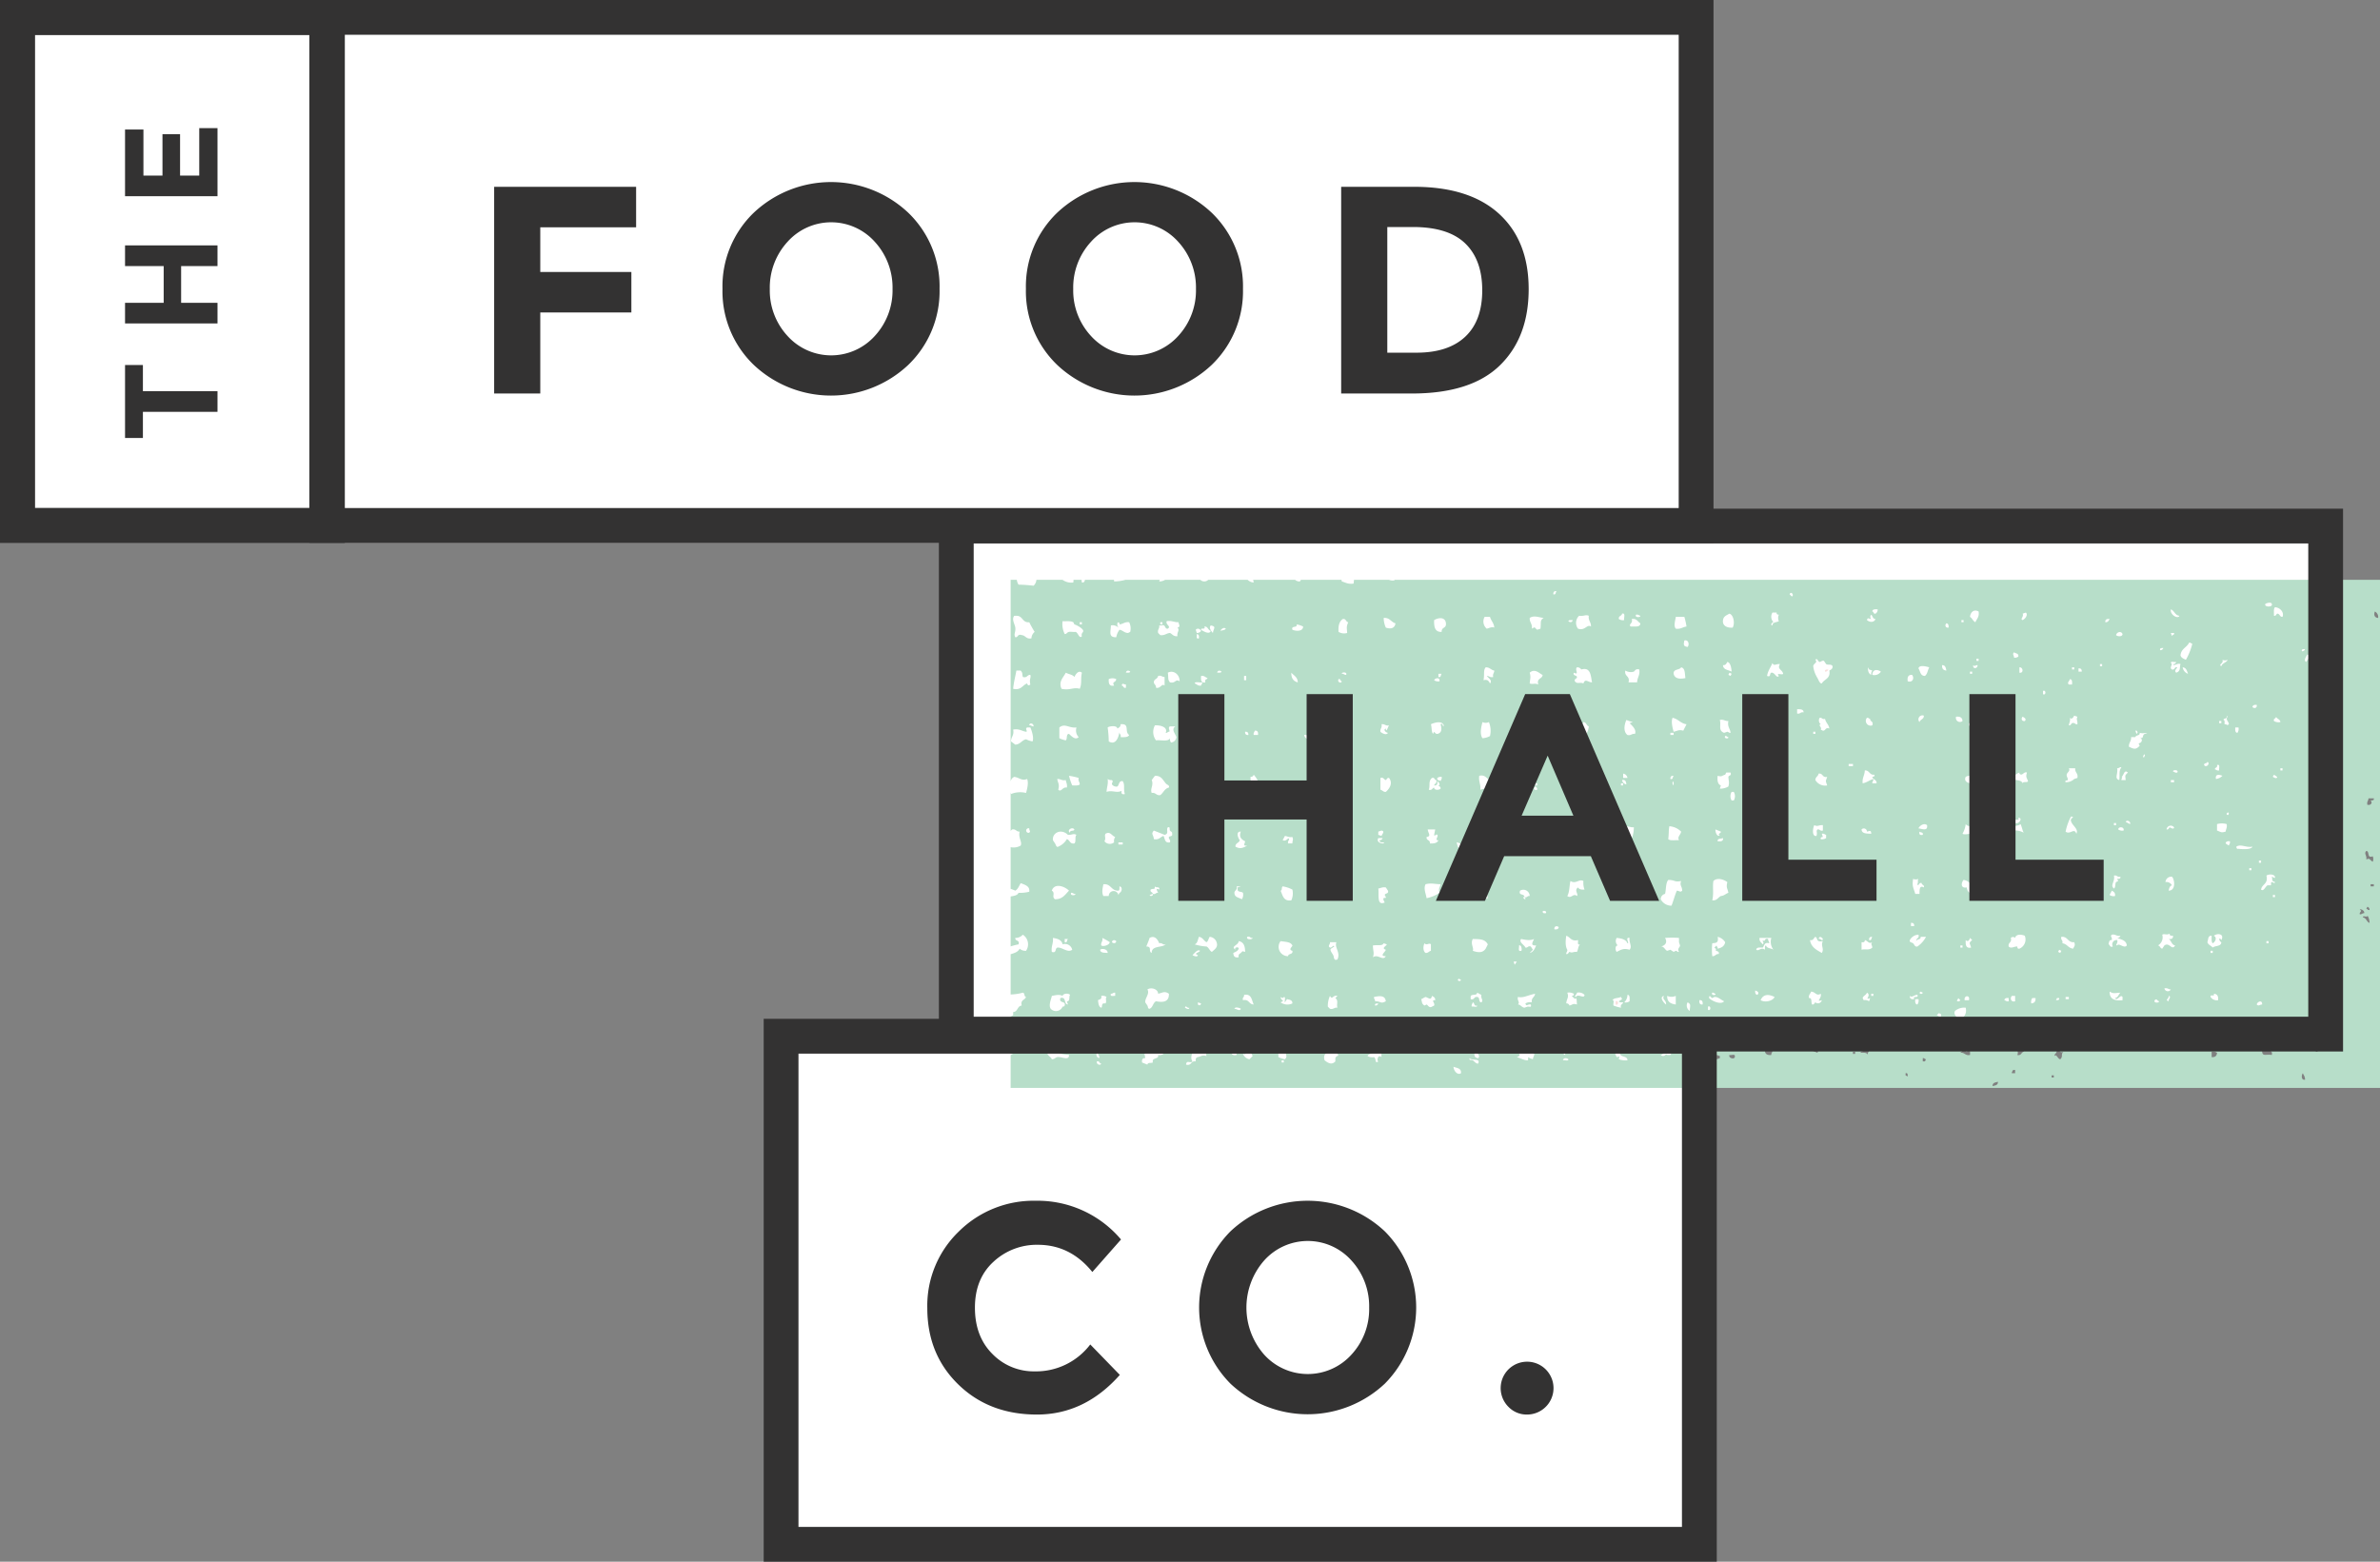
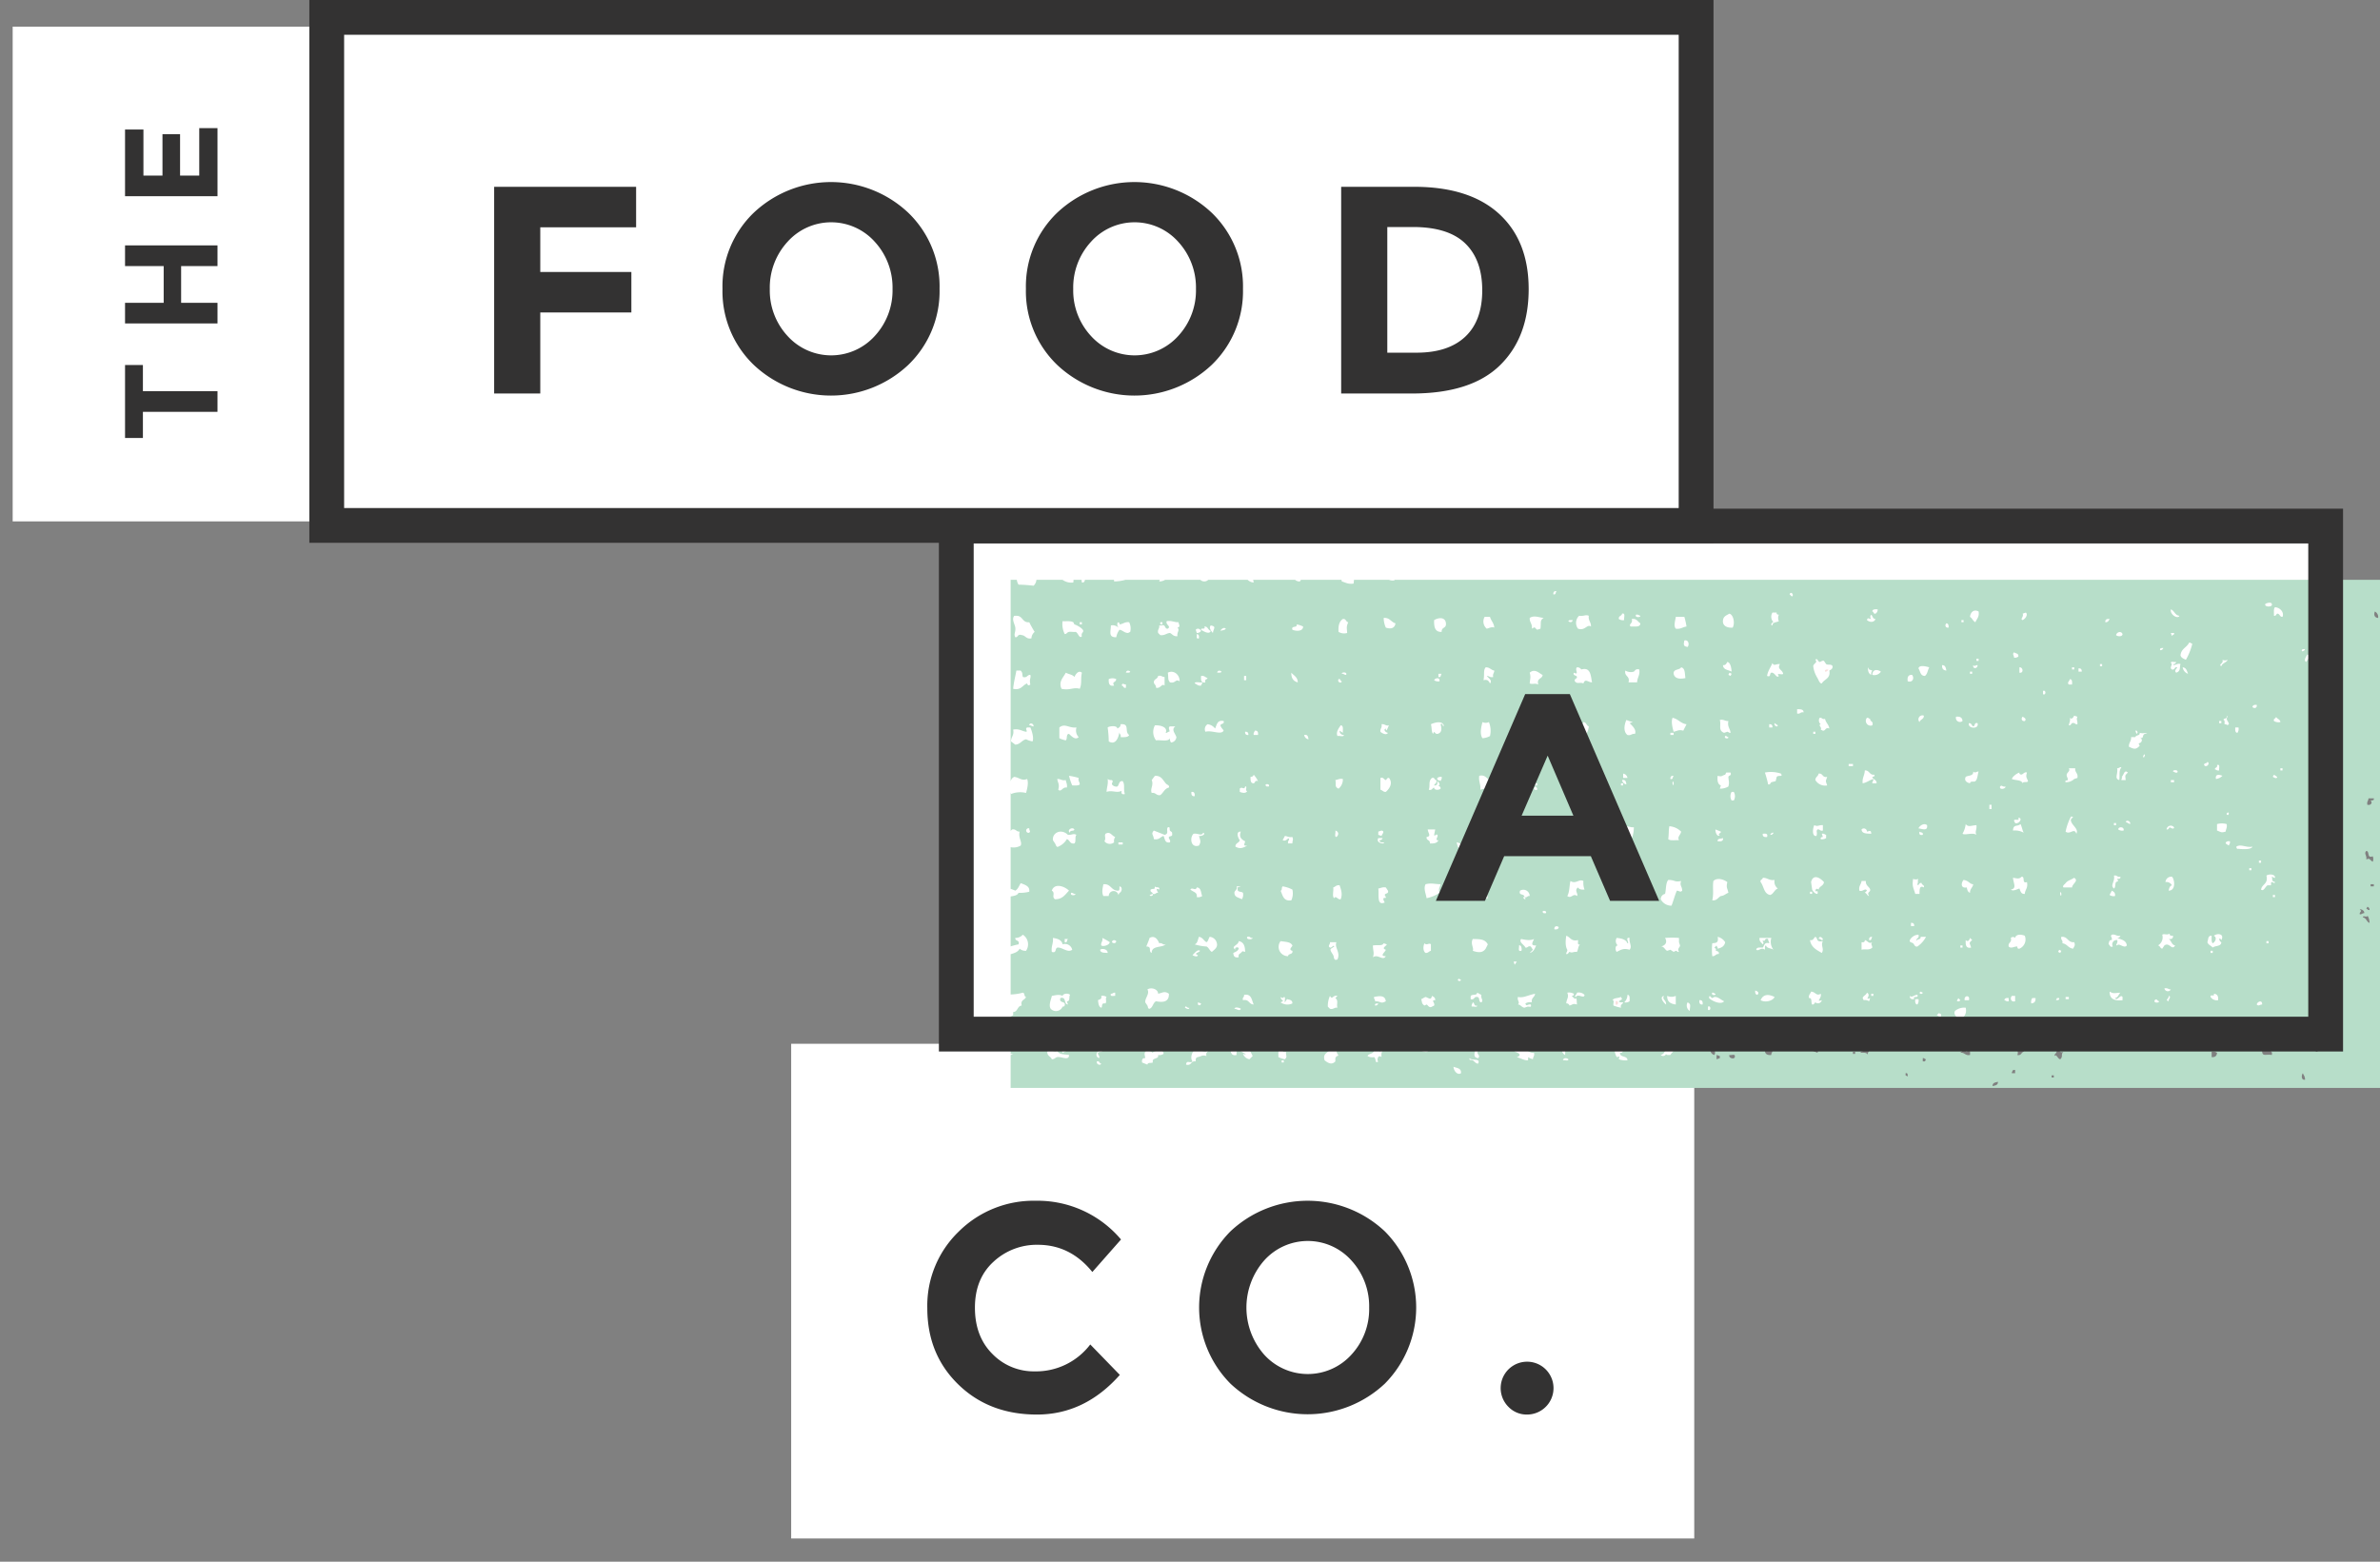
<svg xmlns="http://www.w3.org/2000/svg" id="hero-logo" viewBox="0 0 687.856 451.414">
  <rect x="0" y="0" width="687.856" height="451.414" fill="#808080" stroke="none" />
  <defs>
    <style>.cls-2{fill:#fff}.cls-4{fill:#f9dfdc}.cls-6{fill:#333232}</style>
    <clipPath id="clip-path" transform="translate(-.338 1.712)">
      <path fill="none" d="M89.74-1.712h598.455v451.414H89.74z" />
    </clipPath>
  </defs>
  <path class="cls-2" d="M3.662 7.712h486v143h-486zM276.662 152.712h399v143h-399zM228.662 301.712h261v143h-261z" />
  <g clip-path="url(#clip-path)">
    <path class="cls-4" d="M528.738 191.806c-.492.03-1.076-.04-.931.62a.113.113 0 0 0 .046.005.857.857 0 0 0 .885-.625M467.551 287.641a.584.584 0 0 0-.266.075v.926a.584.584 0 0 0 .266.075c.272 0 .41-.266.41-.538s-.138-.538-.41-.538" transform="translate(-.338 1.712)" />
    <path d="M293.156 209.186c1.781-.33 2.47.434 3.724.619.654-.081-.445-.827.318-1.238h.925c.457 1.006 1.082 3.105.625 4.036a7.306 7.306 0 0 1-1.868-.619c-1.266.278-1.636 1.463-3.105 1.55l-1.237-.93c-.006-1.354.96-1.735.618-3.418m.313-32.9h.618c1.908-.047 1.654 2.07 3.724 1.861a30.182 30.182 0 0 0 1.555 2.793 2.562 2.562 0 0 0-.93 1.868c-1.538.3-1.66-.833-2.799-.937-1.249-.422-.977.676-1.862.624-.538-1.035.162-1.376 0-2.792-.139-1.059-1.139-2.36-.306-3.418m12.42 125.705c.387 1.162 2.064 1.035 3.411 1.243.047 1.636-1.85.642-2.793.619-1.139-.203-1.19.67-2.18.624-.317-.92-1.566-.914-1.237-2.486.943-.775 1.787.717 2.799 0m3.099-.619c-.127.804-.966.896-1.55 1.237l-.312-.925a2.63 2.63 0 0 1 1.862-.312m-4.66-15.213c1.121-.18 2.081-.52 3.11 0 .185-.717 1.625-.861 2.169-.306-.41.514.115 1.971-.931 1.862l.312.93c-1.278-.063-.364-2.33-2.174-1.861-.405 1.335.879.977 1.243 1.55.11.624-.064.97-.619.93a2.057 2.057 0 0 1-3.417.625c-.757-1.024.249-3.048.307-3.73m.318-16.757c1.341.209 2.55.55 2.792 1.862a2.14 2.14 0 0 1 2.787 1.556c-1.254.93-2.711-.584-4.03-.625-1.139-.104-.289 1.781-1.867 1.243-.232-1.688.491-2.405.318-4.036m4.342.307c-.335.295-.098 1.145-.931.93v-.93zm.312-13.964c-1.104 1.075-1.844 2.504-4.036 2.48-1.098-.676.203-1.832-.937-2.48.746-2.33 3.724-1.272 4.973 0m-.312-16.138c1.295.07 1.463-.503 2.48 0-.584.45-.034 2.03-.618 2.48-1.37.232-1.272-1.006-2.174-1.243a5.185 5.185 0 0 1-2.48 2.174c-.527.336-.764-.659-.932-.93l-.618-.931c-.232-2.244 2.474-3.424 4.342-1.55m-.625-15.832c.099.729.492 1.168.313 2.174-1.313-.277-1.579 1.434-2.48.62.387-1.69-.012-1.637-.307-3.106.994-.063 1.306.55 2.474.312m-1.856-15.207c1.66-1.318 2.7.26 4.961 0a2.748 2.748 0 0 0 .625 2.793c-1.052 1.03-2.209-.463-2.793-.93-.925.005-.399 1.462-.937 1.861a7.005 7.005 0 0 1-1.856-.619zm1.856-15.831c.804.445 1.972.52 2.487 1.243.34-.77 1.19-2.07 2.168-1.243-.422 2.03.064 3.053-.619 4.654-1.821-.555-2.885.555-5.273 0-.925-2.14.55-3.25 1.237-4.654m2.18-14.589l.307.625a6.773 6.773 0 0 1 2.168 1.243c1.07 1.087-.393.942 0 2.168-.746.931-1.11-1.139-1.856-1.243-.74.081-1.37-.11-1.862 0-.659.145-.63.642-1.243.624a6.41 6.41 0 0 1-.619-3.723c.966.098 2.174-.174 3.105.306m1.856 0h.619v.619h-.619zm-1.55 59.904c-.08.641-1.375.075-1.242.93-1.105-.659.67-1.856 1.243-.93m-.625-12.727a17.12 17.12 0 0 1-.925-2.787 19.973 19.973 0 0 1 2.793.619c-.226.948.312 1.133.306 1.862-.393.427-1.347.306-2.174.306m-.306 31.039c.56-.035.653.381 1.243.312.098.55-1.74.555-1.243-.312m-10.865-48.108c-.555.04-.653-.376-1.243-.306.04-.885 1.324-.602 1.243.306m-.93-12.102c-.446.347-.758.335-.926-.312-1.393.474-1.67 2.058-4.042 1.55.168-1.897.625-3.51.931-5.274h1.244c.682.838.34.775.624 1.862 1.284.358 1.209-.654 2.168-.619.266.908-.352 1.07 0 2.793m-.312 42.828a.66.66 0 1 1 0-1.237c-.029.844.52.625 0 1.237m21.105 62.702c.283 1-1.012.434-1.237.925-.128.752.566.677.312 1.556-1.504-.63-.561-2.377.925-2.48m-.306-15.526a2.013 2.013 0 0 1 1.55.312c-.452.498.115 1.151-.307 1.862h-.619c-.619.278-.225 1.024-.624 1.243-.752-.283-.822-1.249-.931-2.174.45-.271 1.202-.243.93-1.243m1.862-12.414c-.942-.087-2.116.052-2.174-.925.561-.474 2.238-.18 2.174.925m-1.555-4.343a17.236 17.236 0 0 1 2.174 1.238c-.202.913-1.925 1.335-2.48.937-.157-.983.56-1.1.306-2.175m.318-15.519c2.267-.202 2.197 1.937 4.342 1.862.417-.098.255-.775.313-1.237.994.098.682 1.7 0 1.856l-.313.624a1.41 1.41 0 0 0-2.792.307h-1.55c-.544-1.053-.22-2.273 0-3.412m.619-14.588c1.37-.816 1.74.566 2.792.93a2.026 2.026 0 0 0-.312 1.55 1.977 1.977 0 0 1-2.793-.306c.538-.925-.104-1.579.313-2.174m.618-15.832a1.73 1.73 0 0 0 1.238.312c.526.619-.023.394 0 1.244a1.533 1.533 0 0 0 1.555.618c.584-.45.37-1.7 1.556-1.55.728 1.117.115 2.088.618 3.724-.803.185-1.121-.127-.93-.93-1.446.745-2.747-.278-4.349.312.023-1.325.52-2.174.312-3.73m2.793-14.588c.457-.266.983-.463.931-1.238 2.804-.271 1.024 2.117 2.486 3.105-.318.717-1.428.642-2.486.619.255-.879-.434-.804-.306-1.555-.249 1.595-1.058 4.012-3.105 2.798a31.867 31.867 0 0 0-.313-4.036c.498-.41 2.735-.67 2.793.307m-.312-14.276c-.127 1.104-1.353.612-.619 1.861-1.422.29-1.619-.653-1.55-1.862a2.541 2.541 0 0 1 2.169 0m2.799 1.556v.93c-.845.226-.625-.618-1.244-.624.266-.902.463-.347 1.244-.306m1.237-3.724c-.098.416-.775.255-1.237.307.086-.717.826-.712 1.237-.307m-5.586-13.35a2.368 2.368 0 0 1 2.174.624l-.312-.625v-.619c.203-.526.717-.19.625.313 1.058-.081 1.491-.787 2.792-.625a3.992 3.992 0 0 1 .307 2.793l-.619.312c-1.121-.017-1.497-.775-2.48-.93a5.001 5.001 0 0 0-.937 2.173c-2.319.024-1.596-1.486-1.55-3.417m9.934 125.086c-.162-1.174-.44-1.457.307-2.174a2.553 2.553 0 0 1 1.861.618c.359-.665 3.267-1.266 3.105.313a2.02 2.02 0 0 1-1.55.312v.306c.11.688-1.265.608-1.555 1.244v.624c-.41.283-1.434-.139-1.55.619l-1.549-.619c-.087-.815.11-1.336.931-1.243m.619-19.868c1.116-.728 3.082-.104 3.105 1.243 1.37-.3 1.862-.867 3.105 0 .116 2.707-2.226 2.452-3.724 2.175-.902.445-.885 1.804-1.862 2.174-.572-.035-.399-.538-.624-.937l-.619-.925c-.15-1.203 1.37-2.47.619-3.73m.624-14.895c1.48-.832 2.354.44 2.793 1.55.948-.225.908.538 1.862.312-1.128 1.053-4.077.272-4.036 2.48-1.11-.48.243-1.82-1.555-1.861.306-.833.682-1.59.936-2.48m.307-13.97c1.162-.544 1.046.324 1.243-.925.225.491 1.515-.076 1.243.925-1.11-.492-.734.15-.312.93-.746-.127-.677.567-1.556.313.122.526-.237.584-.618.619l-.307-.307.925-.312c-.005-.619-.844-.393-.618-1.243m.312-31.658l.93-1.237c1.788-.023 2.14.977 3.106 2.168.422.526 1.168.498.93 1.243-1.277.278-1.583 1.521-2.485 2.169-1.238.202-1.244-.816-2.481-.619-.515-1.26.63-2.232 0-3.724m.93-15.825c1.857-.07 3.788.636 3.106 2.168.497.087.532-.29.93-.312.596-.03-.485-1.157.313-1.55h1.55c-1.272.966-.018 2.012.306 3.105a1.691 1.691 0 0 1-1.55 1.555 1.754 1.754 0 0 1-.306-1.243c-.457 1.099-2.66.445-4.036.619a4.024 4.024 0 0 1-.312-4.342m.93-14.282c.943-.226 1.134.318 1.863.312v2.48c-.845-.746-1.105.96-2.48.625.086-.792-.631-1.047-.625-1.556.017-1.058.988-.792 1.243-1.861m.312-14.589h.619c1.376-.44.81 1.052 1.862.937 1.08-.711-.735-1.105-.313-2.174 1.475-.232 2.14.347 3.412.306.098.729.665 1.342-.307 1.556.764.757-.23 1.347 0 2.48-1.173.139-1.457-.607-2.168-.93-1.064.08-1.498.786-2.799.618l-.618-.619c-.249-1.075.462-1.19.312-2.174m.306-.93h.62v.618h-.62zm2.799 17.38c-.723-.873-.364-1.22-.624-2.792 1.717-.885 3.469.59 3.417 2.486-1.29-.786-1.11.694-2.793.306m5.586 94.047c-.052.775-1.059.093-1.244 0 .203-.93.665.295 1.244 0m2.168-34.762c1.301.046 1.168 1.526 1.555 2.48a2.028 2.028 0 0 1-1.555.313c.156-1.446-.821-1.342-1.862-2.174.52-.845 1.498.537 1.862-.619m-.931-15.52c1.376-.22 2.174.793 2.793-.312.902.434-.52 1.099-1.243.937.416 1.359.659 1.66 0 2.787-2.498.81-2.672-2.463-1.55-3.411m.312-10.865c-.815.092-1.017-.428-.93-1.237.82-.099 1.017.427.93 1.237m2.174-32.9c.087.502-.295.537-.312.93-.977.15-1.214-.44-1.862-.618.133-.694 1.527-.128 2.174-.313m-.936-12.72c-.931.312-.55-.694-.619-1.244.55.076.711.532.619 1.244m.624-2.174a1.36 1.36 0 0 1-1.243.618l-.306-.93c.572-.602 1.248-.209 1.55.312m.936-1.244c1.087-.057 1.012 1.047 1.856 1.244-.324 1.202-2.197.11-2.793-.313-.121-.746 1.417.174.937-.93m1.856-.313c1.758.318.763.862.619 2.174-.463-.503-1.26-1.492-.62-2.174m3.725 27.627c.277.995-.804.642-.925 1.244.127.693.659.988.925 1.55-.81 1.329-3.279-.22-5.274.306a1.702 1.702 0 0 1 .619-2.169 3.115 3.115 0 0 1 2.174 1.238c.526-1.018.55-2.556 2.48-2.169m-.618-14.276c-.098.416-.78.255-1.243.307.087-.717.832-.712 1.243-.307m1.243-12.414c-.266.457-1 .445-1.55.619.243-.613 1.082-1.116 1.55-.62m6.204 120.738a28.125 28.125 0 0 1 1.556 2.787l-.937.937a2.505 2.505 0 0 1-1.862-1.555c2.209.532-.856-.665-1.237-1.238-.682.04-.665.78-.619 1.55-1.607.364-1.619-.867-1.862-1.862 1.128-.029 3.163-.393 4.961-.619m-1.861-10.864c-.313.873-1.319-.087-1.857 0 .128-.694 1.643-.243 1.857 0m-1.556-17.07c-1.52-1.04.885-1.243.937-2.486 1.434.22 1.856 1.452 1.856 3.105-.948-.19-.555-.358-1.237.307-.26.254-.793.277-.62 1.243-1.167.231-1.514-.347-1.555-1.243.62-.312 1.33-.532 1.556-1.238.121-.601-1.417-.456-.937.313m.318-18.313h1.238l-.931.307v.619c.034.798 1.156.503 1.55.93a2.597 2.597 0 0 1-.307 1.862c-1.22-.624-2.117-.59-2.169-1.861-.034-.654 1.053-.943.62-1.857m.93-13.35c-.434-.538-1.307-2.562.307-2.481-.59 1.532.11 2.232 1.237 2.793-.087.717-.775 1.451.624 1.237-1.19.66-2.058 1.093-3.417.312-.052-1.087 1.052-1.017 1.25-1.862m0-14.894c.612-.758 1.323.52 1.543-.625.85-.22-.22 1.463.624 1.243-.335.78-1.266.665-2.168.313zm1.236-32.594h.625v1.243h-.625zm1.244 17.074c-.677.052-.99-.254-.937-.936.682-.053.989.26.937.936m1.55 77.903c-1.44-.011-1.279-1.619-3.106-1.243-.254-.879.44-.803.312-1.55 2.227-.364 2.18 1.544 2.793 2.793m-.306-19.243c.052.503-2.036.625-1.556-.312.88-.254.81.44 1.556.312m.306-47.176a7.48 7.48 0 0 1 1.243 1.861c-.977-.358-.757.486-1.243.62-.954.028-.925-.938-.925-1.863a.847.847 0 0 0 .925-.618m.312-12.727c.816-.092 1.018.428.931 1.243h-1.243c-.133-.647.214-.82.312-1.243m4.036 16.138h-.618l-.318-.312c-.116-.602 1.416-.451.937.312m3.099 76.047c1.231-.405.636 1.018 1.867.619-.017 1.347.469 1.428-.312 2.174a7.05 7.05 0 0 1-1.862-.625c.006-.82-.121-1.769.307-2.168m.318-31.35c1.734.242 2.908.236 3.411 1.242.127.255-1.353 1.232 0 1.55.237 1.168-1.19.677-1.243 1.55a2.692 2.692 0 0 1-2.168-4.343m.618-15.826a8.87 8.87 0 0 1 2.793.926 4.812 4.812 0 0 1-.312 3.105c-2.313.347-2.469-1.463-3.1-2.793.567-.046.186-1.053.62-1.238m.618-14.588c.729.098 1.168.486 2.174.306.347.978.03.706 0 1.862h-1.243c-.133-.647.214-.82.306-1.243-.26-.728-.757.856-1.856.312.162-.456.457-.78.62-1.237m3.723-44.39c-1.243-.3-1.903-1.197-1.862-2.792.717.832 1.85 1.254 1.862 2.792m-.307-16.756a7.003 7.003 0 0 1 1.856.618c-.005 1.469-2.046 1.388-3.099.931-.41-1.335 1.475-.381 1.243-1.55m3.412 33.213a1.466 1.466 0 0 1-1.243-1.243c1.04-.214 1.133.52 1.243 1.243m5.898 90.006c.075-.133-.463-.7 0-.931 1.66-.4 1.347.954 2.48.312-.046.798-.503.757 0 1.55.613.954-.104.115-.619 1.243v.93c-.954 1.018-1.948.62-3.105-.312-.578-1.925.804-2.075 1.244-2.792m.306-15.832c.729 1.336.74-.341 2.174 0l-.618.625c1.011.751.237 1.873.618 2.792-.977-.15-1.093.561-2.174.313l-.619-.625a7.152 7.152 0 0 1 .62-3.105m0-15.52h1.867c-.642 1.556 1.249 2.898.306 4.968-1.18.549-.948-.735-1.237-1.244-.393-.67-1.093-1.509-.625-1.856l.931-.624c-.225-.77-.93 1.03-1.55 0-.04-.555.377-.654.307-1.243m.937-15.826c.647-.18.879-.77 1.856-.619.503 1.515.85 2.562.312 4.03-.792.243-1.422-1.214-1.862-.306-.705-.434-.115-2.163-.306-3.105m.619-16.45c1.023.312 1.058 1.254.312 1.862-.688-.041-.133-1.319-.312-1.862m2.174-14.901a3.483 3.483 0 0 1-1.244 2.799c-1.272-.567-.612-1.209-.93-2.487.728-.098 1.162-.491 2.174-.312m-.625-15.514c.89.04.567 1.29.625 2.169l-.937-.619a1.171 1.171 0 0 0 1.243 1.243c-.04.683-1.312.127-1.862.307-.52-1.116.341-2.215.931-3.1m-.619-13.35c.689-.168.44.595.931.624-.127.769-1.422.237-.93-.625m1.243-17.38c.971-.145.82.838 1.55.93-.533 1.301-.434 1.388-.307 3.105a3.117 3.117 0 0 1-2.487-.312c-.138-1.787.226-3.082 1.244-3.724m.93 16.144c-.56.035-.659-.382-1.243-.312-.104-.55 1.74-.555 1.244.312m-18.931 94.666c1.474-.706.156-.26 0-1.556.243.22.85.486.925 0 .676-.052.144 1.099.312 1.556l.619-.931c.757.173 1.596.26 1.555 1.237a3.343 3.343 0 0 1-3.411-.306m.925 17.381h-.619v-.619h.619zm-23.898-111.74c.977-.145 1.214.445 1.862.624-.133.486-.977.26-.619 1.237-1.318.29-1.324-.74-1.243-1.861m3.105 79.77c-.688-.347-.838-1.231-1.55-1.555a13.942 13.942 0 0 1-3.417-.619c.85-.283.908-1.364 1.238-2.174 1.104.139 1.364 1.128 2.18 1.55.543-.278.566-1.087.93-1.55a2.285 2.285 0 0 1 1.862 1.243c.729 1.562-.15 2.192-1.243 3.105m-3.105 14.895c-.173.648-.486.66-.93.312v-.618zm-.93-13.97c-.082.735-1.36.18-1.556 0 .601-.514 1.463-1.798 2.18-1.237-.278.567-2.036.729-.625 1.238m2.487 29.176c-1.336-.364-1.272.03-2.487.313-.543.075-.705.532-.618 1.243-1.492-.255-1.128 1.359-2.793.93.139-1.48 1.202-.242 1.856-.93-.798-1.105-.029-2.787.624-3.412a27.826 27.826 0 0 1 3.105.619c.584-.231.214-.931.931-.312-.352.376-.884.56-.618 1.55m-10.865-63.315c-.127.751.567.676.312 1.55-1.555.311-1.417-1.065-1.868-1.857-.942.295-1.249 1.232-2.792.925-.104-1.387-.931-1.382 0-2.48 1.023.428 2.087.815 3.105 1.243 1.37-.33.381-1.405.93-2.174.804-.226.4.55.625.93.18.325.717.313.619.932.214.838-.648.601-.931.93M324.82 242.4h-1.244v-.619h1.244zm-3.111 28.24c.092-.717.832-.711 1.243-.307-.081.717-.827.712-1.243.307m.936 15.52c-.549-.07-1.555.317-1.243-.62.555.04.654-.381 1.243-.312zm-5.279 18.936c.85-.226.63.618 1.244.618-.191.758-1.567.168-1.244-.618m80.078-3.412c1.075-.248 1.312.341 1.861.619.03-.85-.514-.625 0-1.243.793.035 1.602.058 1.556.93-1.318-.283-1.33.747-1.243 1.863-1.128-.949-1.4 1.127-.931 1.243-1.099.792-.497-.787-1.243-1.243a2.631 2.631 0 0 1-1.862-.313c.376-.861 1.989-.497 1.862-1.856m-.307-30.107c1.596-.22 2.66.22 3.105-.625l.925.312c-.271.573-1.665 1.087-.306 1.556-.098.607-2.024 1.902 0 1.856-.839 1.509-2.232-.717-3.724.312.451-1.376-.006-1.821 0-3.411m1.55-31.04h1.243a.858.858 0 0 1-.93.62c.068.543.531.705 1.242.618.642.63-2.434.359-1.555-1.237m0-1.862l.93-.312c1.076.225.209.936 0 1.555l-.93-.312zm.619-15.52c.994-.265.965.486 1.555.62.318-.197.324-.712.93-.62 1.186 1.527.14 3.106-.93 4.037-.775.046-.96-.492-1.555-.625zm.312-15.519c.977-.15 1.098.555 2.174.313-.255.26-.85 2.422-.931.925-.943.381.162 1.243.619 1.243-.48.856-1.862.029-2.174-.312-.15-.978.56-1.093.312-2.169m4.036-29.177c-.214 1.48-1.37 1.718-2.793 1.244a7.007 7.007 0 0 1-.619-2.793c1.804-.15 2.1 1.208 3.412 1.55m9.315 123.842a2.647 2.647 0 0 1-1.868-.312c.075-.995 2.012-.711 1.868.312m-.625-15.832c.966.266 1.538 1.11 1.862-.312.457.272.983.469.931 1.243-1.37-.046.029.764-.312 1.55l-.619.312c-.838.532-1.208-.509-1.555-.618l-.619.306c-.815-.567-.636-.78-.93-1.856.462-.162.786-.463 1.242-.625m-.312-15.519c.653.758 1.382-.272 1.862.312v1.862c-.59.133-.78.67-1.55.619-.757-.544-.734-1.868-.312-2.793m.312-17.069c1.712-.422 2.452-.04 4.343 0-.284 1.214-.677 1.15-.307 2.48a10.601 10.601 0 0 1-3.73 1.556c-.213-1.336-.942-2.752-.306-4.036m.625-15.832h2.168l-.312 1.556c.133.647.532-.405.93 0 .411.405-.93 1.67.313 1.55-.33.815-1.26 1.011-2.48.93.167-1.098-1.105-.763-.937-1.861 1.445-.214.433-1.076.318-2.175m1.237-14.894c.844-.232.625.613 1.238.618.266.989-.486.96-.62 1.55.816.098 1.019-.428.932-1.237.283.08 1.046 1.156.312 1.237.202.318.711.324.619.937-.393.422-1.856.537-1.862-.313-.59.133-.561.885-1.55.62.469-1.128-.208-2.487.931-3.412m3.417-15.208c-.335 1.053-.098-.867-.936-.312.381 1.301.41 2.492-.931 2.793-.873.058-.775-1.22-1.238 0-.526-.613-.34-1.937-.624-2.793 1.087-.514 3.203-1.087 3.73.312m-1.244-12.726a2.028 2.028 0 0 1-1.555-.312c.277-.677 1.735-.949 1.555.312m.619-2.174c-.33.289-.093 1.145-.931.93v-.93zm1.243-14.276c-.052 1.19-1.3.769-1.243 2.168-1.96.104-2.25-1.474-2.174-3.411 1.873-1.047 3.487-.584 3.417 1.243m4.343 129.734c-.978.677-2.105-.642-2.169-1.862.954.388 2.319.37 2.169 1.862m0-27.002c-.168.734-1.47.19-.62-.307zm0-37.556c-.862-.271-1.024-1.243-1.244-2.174 1.035.081 2.018 1.25 1.244 2.174m4.966 61.765c-.624.122-1.11-.676-1.555-.93-.422-.243-1.116.202-.925-.62.723.84 3.226-.126 2.48 1.55m-2.174-19.243c-.029-1.064 1.891-.179 1.862-1.243.463.162.787.463 1.243.625-.254 1.11.7 1.503 0 2.174-.936.006-.3-1.567-1.243-1.556-.977-.15-.7.954-1.862.625zm.619-16.762c1.897.07 3.458-.07 4.348 1.555l-.618 1.243c-.793 1.14-1.903 1.255-3.73.62.393-.833-.752-1.99 0-3.418m1.243-16.757c1.238.214 2.11.787 3.73.619.271 1-1.018.44-1.243.937.468.867.294 2.393.618 3.411a2.631 2.631 0 0 1-1.862-.312c-1.15-.122-.81 1.26-2.168.93.046-1.884-.763-4.417.925-5.585m3.105-15.831a4.022 4.022 0 0 1 .931 2.798c-.422-.023-1.983 1.018-1.862-.624-.555-.04-.653.381-1.237.312-.197 1.74 2.515.584 2.48 2.168-1.33.555-2.133-1.121-3.417-1.55-.78-.15.867 1.539-.619 1.244a11.153 11.153 0 0 0-.306-3.105 9.126 9.126 0 0 1 4.03-1.243m-2.48-14.583c1.995-.445 2.006 1.093 3.411 1.237-.092.943-.96 1.11-.619 2.487a5.795 5.795 0 0 0-2.48.306c.18-1.625-.55-2.347-.312-4.03m.93-15.525a2.145 2.145 0 0 0 1.862 0 6.6 6.6 0 0 1 .313 4.036 5.142 5.142 0 0 1-2.174.624c-.816-1.15-.41-3.122 0-4.66m.618-30.414h1.556c.306 1.139 1.145 1.757 1.237 3.105-.711-.313-1.567.179-2.174.312a2.724 2.724 0 0 1-.619-3.417m9.31 99.632l-.62.931-.306-.93zm.312 10.24c1.711.33 2.775-.503 4.967-.93-.093 1.046-1.168 1.11-.931 2.486a2.603 2.603 0 0 0-1.862.306c.283 1.041.578.156 1.55.313.294.988-.382.56-.931.618l-.926.312c-.815-.138-1.15-.96-1.867-.93.7-.671-.255-1.059 0-2.175m.312-14.894c.85-.301.902 1.728.619 1.55-1.041.317-.48-.966-.619-1.55m.312-34.456c1.683-.434 3.042-.81 4.655 0 .075 1.243-.92 2.324.93 2.174.059.532-.531.803 0 .93-.242 1.036-2.503 1.232-3.416.62-.845.283.948.699 0 1.243-.74.127.173-1.411-.926-.931.908-1.758-1.844-1.648-1.243-4.036m1.862-14.277c.977-.15.7.955 1.856.62-.503 1.283.226 1.925-.306 2.798-2.186-.064-2.411-1.775-1.55-3.418m1.238-1.55h-.625v-.618h.625zm1.861 5.274c-1.075.272-1.064-.474-.618-.93a.848.848 0 0 1 .618.93m-.618-1.862h.618v.619h-.618zm-1.862-17.38a2.71 2.71 0 0 1 3.105 1.242c.104 1.556-1.266 1.63-1.556 2.793a2.02 2.02 0 0 0-1.55-.312 4.94 4.94 0 0 1 0-3.724m.307-14.588c1.585-1.434 3.03.468 3.73.624-.07 1.272-1.822.867-1.243 2.793-1.122-.503-1.504.052-2.487-.312.116-1.434.382-1.787 0-3.105m4.036-15.826c-1.15.676-.694 1.295-.925 3.105l-.937.306c-.977-.676-.393-.977-1.55-.306.192-1.434-.699-1.793-.624-3.105 1.209-.856 2.695-.139 4.036 0m.625 85.35h-.625l-.306-.312c-.127-.601 1.41-.45.93.313m3.106-93.11c-.336.288-.099 1.144-.937.93-.052-.676.254-.989.937-.93m.618 97.145c-.075.55-.532.712-1.243.62-.144-.966.787-1.111 1.243-.62m1.244 35.075c.792.035.618 1.035.618 1.862-.653-.249-1.208-1.278-.618-1.862m1.55 3.105c.051.67-1.1.139-1.55.307.028-.793 1.156-.735 1.55-.307m-.62-35.699c1.203.347 1.37 1.735 3.412 1.243.075.55-.312 1.556.624 1.243-.6.44-.566 1.51-.93 2.174-1.29-.086-1.209.405-2.175 0-.318.197-.323.712-.93.62-.041-.556.375-.654.306-1.238-.665-1.116-.474-2.834-.307-4.042m1.244-15.826c1.538.995 2.463-.711 3.718 0a5.782 5.782 0 0 0 .318 2.48c-.897.064-1.585-.08-1.868-.618-1.22.862.185 1.81-.307 2.48-1.127-.953-1.613.897-2.798 0 .723-1.225.607-3.567.937-4.342m.618-75.422c-.086.717-.832.71-1.243.312.098-.422.78-.26 1.243-.312m.313 29.795c1.3-.393 2.59.81 2.787-.312.878.058.85 1.018 1.555 1.243-.087 1.266-.705 1.99-.931 3.105-1.249.214-1.775-.3-2.793-.312-.566-.336.127-.578 0-.931-.312-.844-1.445-1.48-.618-2.793m.93-16.138a1.35 1.35 0 0 1 1.238.619c2.637-.729 2.717 1.515 3.105 3.723-1.191-.017-1.954-1.237-2.486.313-1.093-.492-1.695.318-2.475-.619-.231-.85.613-.624.618-1.243-.133-.601-1.208-.243-.93-1.243 1.763.815.167-.931.93-1.55m.62-14.9c1.439.184 1.873-.423 2.792 0-.19 1.433.694 1.786.624 3.104-1.173-.786-1.653 1.33-3.73.625a2.783 2.783 0 0 1 .313-3.73M468.83 286.47l.312.625-.93.619c.092.422.78.26 1.243.312-.133.59-.89.56-.625 1.55a11.496 11.496 0 0 1-2.174-.625c-.162-.451.364-1.602-.306-1.55.566-.734 1.208-.44 2.48-.93m-1.55-31.964c.446-2.169 3.47-2.735 5.274-1.244-.682 2.203-1.018 4.765-4.036 4.655-.879-1.104-1.498-2.145-1.237-3.411m1.861-78.84c1.122-.295.434 1.22.62 1.862a2.02 2.02 0 0 1-1.55-.313c-.15-.971.838-.815.93-1.55m1.244 30.727a10.648 10.648 0 0 0 1.861.619l-.93.312c.826.798 2.046 1.902 1.55 3.105-.978-.15-1.1.56-2.17.312-1.242-.954-.942-2.937-.311-4.348m2.168-13.964c.376-.353.567-.89 1.555-.624.272 1.729-.595 2.301-.618 3.723h-2.487c.498-1.942-1.266-1.624-.93-3.411a3.083 3.083 0 0 0 2.48.312m-.619-15.213c1.475-.231 1.7.787 2.487 1.243.005 1.244-1.62.862-2.799.931-.746-.746.757-.82.312-2.174m1.243-1.243c.642-.127.821.214 1.244.312.098.55-1.74.555-1.244-.312m8.685 125.086a5.715 5.715 0 0 1 2.487.312c-.203.833-.89 1.18-1.244 1.862-.491-.029-1.18.144-1.243-.312a.937.937 0 0 1-1.55.312c1.03-.22 1.302-1.185 1.55-2.174m0-12.415c-.52-.271-2.145-2.156-.618-2.486-.613 1.116.688 1.116.618 2.486m-.3-19.243a26.75 26.75 0 0 1 4.03 0v1.238l.306.937c-.006.612-.913.855-.306 1.861-.503.087-.538-.3-.931-.312l-.619.312-.937-.618-.925.306c-.67-.249-.902-1.364-1.867-1.243 1.202-.214 2.07-1.104 1.249-2.48m0-12.727c.34-1.307.156-3.146.925-4.036 2.012-.012 1.717.728 3.723.312-.48 1.417.243 1.313.313 2.793-.596.584-.78.035-1.55 0-.607 1.364-.977 2.955-1.55 4.342a3.478 3.478 0 0 1-3.11-1.862 1.56 1.56 0 0 1 1.249-1.55m1.237-19.554a5.346 5.346 0 0 1 3.411 1.555c-.202 1.099-1.162 1.434-.618 2.48-1.053-.08-2.521.243-3.105-.312.208-1.706.08-2.486.312-3.723m1.243-14.583c-.335.289-.098 1.139-.937.925-.052-.67.255-.983.937-.925m-.937-12.42h.931v.618h-.93zm.937 14.9c-.121.59-.393-.202-.312-.624.116-.59.393.202.312.624m-.312-19.243c1.648.313 2.301 1.637 4.036 1.862-.3.636-.636 1.226-.931 1.862-1.295-.358-1.532.029-2.793.307-.347-1.203-.769-2.926-.312-4.03m2.48-14.589c1.22.225 1.024 1.873 1.244 3.105-1.012.208-3.036.497-3.412-1.243-.127-1.469 1.694-.995 2.169-1.862m-1.55-14.588h2.48a20.82 20.82 0 0 1 .625 2.792c-1.11.133-1.66.827-3.105.625-.717-.88-.098-2.4 0-3.417m3.417 8.69c-1.312-.196-1.145-.688-.937-1.862 1.284-.306 1.486 1.278.937 1.862m.619 105.218a1.847 1.847 0 0 1-.619-2.48c1.133.56.654 1.127.619 2.48m3.724-1.862c-.822.093-1.018-.427-.931-1.243.815-.092 1.017.428.93 1.243m1.55.62c.908-.458.908 1.387 0 .93zm1.238-2.481l.624-.313h.312c.92.122 1.538.787 2.487 1.243-.897 1.11-3.516-.069-4.349-.93.052-1.273.544-.035.926 0m.936-1.244c.122.602-1.416.451-.936-.312.508-.087.537.295.936.312m-.936-14.588c.786-.145 1.942.116 1.56-1.862a3.45 3.45 0 0 1 2.169 1.55c-.202 1.15-1.058 1.63-2.168 1.867.08-.503-.295-.532-.318-.93l-.619.618c.18.29.867.469.312.625.127.595 1.203.242.931 1.237-.908-.081-.954.7-1.867.619a17.303 17.303 0 0 1 0-3.724m.318-18c1.127-1.099 3.035-.434 4.036.312-.388 1.683.011 1.63.306 3.1-.78.26-1.214.85-2.174.93-.839.405-1.105 1.382-2.486 1.244.491-2.169.034-3.51.318-5.586m2.787-12.414c.15.971-.66.994-1.544.93-.116-.942 1.012-.647 1.544-.93m-.62-1.862c.169.445-1.208.752-.306.93-.584.862-1.376-.67-1.243-1.555zm1.244-16.45l.312-.625h1.238c.358.977-.486.758-.619 1.243.081 1.423.33 1.498 0 2.793a4.821 4.821 0 0 1-2.48.625l.306-.937c-.902-.33-1.087-1.388-.925-2.787 1.359.353 1.017-.006 2.168-.312m.931-10.865c.127.601-1.41.451-.931-.312.503-.087.538.295.931.312m0-4.655c-.364 1.712.538 2.157.619 3.412-.492.07-.532-.266-.925-.312l-.931.312c-1.816-.682-.77-2.226-1.244-3.724 1.174-.237 1.48.382 2.481.312m-.306-17.074c.89.127 1.162 1.66 1.243 2.798-.92-.532-2.44-.462-2.492-1.867.78.057.977-.475 1.249-.931m.618-13.964c1.18.376 1.63 2.78.931 4.036-1.538.138-3.053-.48-2.798-2.174.167-1.076.867-1.319 1.867-1.862m.307 18l-.619-.307.312-.624.625.312zm.936 36.005h-.618a2.39 2.39 0 0 1 0-2.48h.618a2.416 2.416 0 0 1 0 2.48m6.823 56.18c-.543-.075-.7-.538-.618-1.243.642.185 1.295.595.618 1.243m1.556-13.658c.48-.55.416-1.653 1.862-1.243.04-.555-.376-.653-.307-1.243-1.231-.4-.751 1.139-1.555.312-.03.85.514.625 0 1.243-.393-.537-1.053-.815-.931-1.862h3.411a3.703 3.703 0 0 0 .625 3.418c-.67-.474-1.937-.347-2.174-1.243-.422.092-.255.774-.312 1.243-1.157-.868-1.764.56-2.487 0 .04-.798 1.047-.619 1.868-.625m0-20.174c1.376-.034 1.821.868 3.411.619a2.48 2.48 0 0 0 .937 2.48c-.995.359-1.191 1.51-2.174 1.868-1.885-.289-1.821-2.52-2.793-3.724-.231-.85.613-.624.619-1.243m1.243-11.795c-.815.086-1.341-.11-1.243-.931.81-.087 1.555-.104 1.243.93m1.862-1.243a.861.861 0 0 1-.931.625.861.861 0 0 1 .93-.625m2.17-17.069c.641 1.11-.66.318-1.244.931l-.306 1.244-1.244.306c-.266.162-.294.81-.925.624a31.01 31.01 0 0 0-.936-3.417 9.066 9.066 0 0 1 4.654.312m-2.48-13.345h-.931v-.93c.676-.059.988.254.93.93m1.556-.618c-.127.769-1.208.011-.937-.625zm-1.555-18.006c.497 1.029.942.18 2.174.312-.931 1.48.722 1.579.925 2.793-.145.474-2.244-.44-1.237.619-.689.873-1.14-1.116-2.175-.931-.601.127-.023 1.422-1.237.93.243-1.509 1.047-2.468 1.55-3.723m0-14.583h1.237c-.11.52.243.584.624.613a2.199 2.199 0 0 0 0 1.868c-.63.399-1.867.196-1.861 1.237-.758-.035-.07-1.023.312-.93a2.285 2.285 0 0 1-.312-2.788m5.585-4.66l-.619-.619c.423-1.127 1.434.37.62.619m1.549 32.588c.93.006 1.89-.029 1.867.931-.954-.226-.913.538-1.867.312zm3.105 97.152c1.67.353 1.3-.104 2.793-.312.618.607.196 1.775 0 2.48-.573-.271-2.44-.844-1.862-1.237.127-.746-1.411.168-.931-.93m.93-15.52c1.308.046 1.493 1.405 2.794.618.387 1.36-1.631 2.435.312 1.862a1.145 1.145 0 0 1-1.862.625c-.318.202-.324.71-.931.618-.41-.52.11-1.977-.931-1.861-.15-.978.445-1.215.619-1.862m1.243-15.832c.861.44.035 1.62 2.168 1.243-.717 1.29.463 2.174-.306 3.412-1.515-.868-3.117-1.642-3.412-3.724 1.041.22 1.018-.636 1.55-.93m-1.55-13.04h.619v.619h-.619zm3.718 13.658c-.196.93-.659-.29-1.237 0 .214-.966.948-.52 1.237 0m.312-16.445c-.115 1.128-1.324 1.151-1.55 2.169-.444-.347-.757-.336-.93.312.133.607.89-.509.619.93-.677.041-1.33-.716-1.55-1.242l-.312-2.169c.526-2.22 2.341-1.543 3.723 0m-2.787-16.456c1.012.51 1.18-.063 2.475 0v1.556c-.873.254-.798-.44-1.55-.313-.531.538.053.816-.306 1.868-1.463.26-1.006-2.498-.619-3.11m-.312-27.003h.619v.618h-.619zm.619-20.793c.572-.682.694.543 1.243.619.249.04.7-.503 1.237-.307l.625.931c.624.37 1.567-.116 1.862.619.052.78-.48.977-.931 1.243.416 2.382-1.486 2.446-2.174 3.724-.567.098-.943-.966-1.244-1.55a8.203 8.203 0 0 1-1.237-3.417c.035-.839 1.405-1.024.619-1.862m5.279 106.149c.601-.121.451 1.417-.312.93v-.618zm4.342-76.041h1.244v.618h-1.244zm1.862 83.8h-.624v-.618h.624zm1.243-2.792c1.463-.017 1.816 1.081 2.799 1.555.121.746-.572.671-.318 1.55-.266-.67-1.145-.723-2.168-.625.127-.595 1.202-.242.925-1.237.058-.676-1.099-.144-1.544-.312zm.62-47.177h1.242c-.144 1.359 1.128 1.712 1.243 2.48.128.891-1.104.59-.306 1.863-.636-.087-.613-.839-1.243-.931l.618-.619c-.456-.92-1.214.41-2.174 0-.277-1.417.515-1.764.62-2.793m1.554-14.276c.787-.162 1.203-.532 1.244.619-1.284-.064-2.724.034-2.799-1.243a.893.893 0 0 1 1.555.624m-.618-17.693c1.416-.076 1.278 1.405 2.787 1.243.116.526-.243.584-.619.618.197.845 1.295.775 1.243 1.862h-1.243c-.04-.555.376-.653.307-1.243-1.14.312-1.856 1.04-3.094 1.243-.173-1.613.59-2.301.619-3.723m.619-15.208c.497-.086.532.295.93.307-.052.885 1.053.607.62 1.868a1.379 1.379 0 0 1-1.55-2.175m1.243-28.558a.844.844 0 0 1 0-1.243c.45.382.41 1.243 1.237 1.243-.44 1.099-1.706.977-2.48.313.266-.902.462-.347 1.243-.313m1.856-2.792a1.36 1.36 0 0 1-.619 1.243c-.688.167-.44-.596-.93-.619.045-.682.78-.67 1.549-.624m-1.856 18.936c-.723-.318-1.006-1.07-.937-2.174l.318.619.925.312a1.71 1.71 0 0 0-.306 1.243m.306 0c.075-1.654 1.423-1.648 2.486-.93a2.265 2.265 0 0 1-2.486.93m9.622 115.146c.665-.144.59.445.618.931l-.618-.306zm1.862-115.146c.705.792.294 2.353-1.244 1.862-.196-1.237.174-1.902 1.244-1.862m1.861 58.967c-.399.734.047.584-.312 1.555.272.914.469-.723 1.243-.312.006.619.845.399.619 1.243-1.197-.7-1.272.526-1.243 1.862h-1.232c-.52-1.787-.977-2.105-.624-4.348a1.904 1.904 0 0 0 1.55 0m1.549-47.177c.058 1.093-1.047 1.023-1.243 1.862a1.146 1.146 0 0 1 1.243-1.862m1.561-13.964c-.45.798-.52 1.966-1.243 2.48-1.353.006-1.33-1.358-1.868-2.173.226-1.128 2.365-.527 3.111-.307m2.787 99.945l.619.306v.619c-.648.133-.821-.208-1.237-.306zm.931 5.892h.931c-.035.792-.058 1.596-.93 1.55-.579-.59.184-.556 0-1.55m1.242-104.906c-.873-.058-1.318-.544-1.243-1.555.977-.04 1.064.798 1.243 1.555m0-13.657c.544.075.706.532.619 1.243-.96.144-1.11-.78-.619-1.243m2.487 112.046a4.158 4.158 0 0 1 3.099-.93c.515 2.48-1.26 2.67-1.55 4.342.376.45 1.186.474 1.55.93.214.7 1.139 1.348.312 2.175-1.578.133-1.682-1.214-1.862-2.48-.717-.191-.271-.602-.624-1.556-.307-.833-1.504-1.394-.925-2.48m1.55-3.106l-.313.313h-.619c-.092-.503.295-.538.307-.931zm.618-80.696a1.166 1.166 0 0 1-1.862-1.243c1.157-.121 1.816.249 1.862 1.243m-.306-29.176h.618v.618h-.618zm1.237 45.314c.763-.48 2.295-.185 2.174-1.55.59.58.78.036 1.55 0-.318.966-.301 2.244-.931 2.794-.41.352-1.463-.197-1.556.618-1.058-.237-1.74-.855-1.237-1.862m.93-15.519c.781-.052.758.694 1.244.931.596-.127.243-1.203 1.243-.93.567 1.844-2.972 1.624-2.486 0m.306-14.896h.625v.619h-.625zm2.487-17.381c.248 1.596-.55 2.134-.931 3.1-.706-.33-.902-1.163-1.556-1.55.128-1.36 1.134-2.307 2.487-1.55m3.11 55.867h.62v1.238h-.62zm2.481 80.078c.04.977-.798 1.064-1.555 1.237-.047-.977.798-1.064 1.555-1.237m2.168-85.357c.185.66-1.85 1.128-1.555 0 .596-.578.567.185 1.555 0m.931 61.147v.93c-.647.134-.82-.213-1.243-.312.075-.543.538-.705 1.243-.618m.619-17.382a.853.853 0 0 1 1.243 0c.203-1.156 1.845-1.052 2.793-.624a2.876 2.876 0 0 1-1.55 3.73c-.532.11-.584-.243-.618-.625-.96-.046-1.758.734-2.487 0-.23-1.26 1-1.07.619-2.48m.624-17.382c1.1.133 1.77.48 2.487-.312 1.122-.087-.035 2.099 1.55 1.555.364 1.712-.538 2.151-.625 3.412-1.133.098-1.232-.833-1.55-1.555-.746.23-1.873.884-2.486.312 1.804-.312.757-1.793.624-3.412m2.175-15.519c.399.734.514 1.758.93 2.48a5.351 5.351 0 0 0-3.104-.618c.115-1.92 1.19-1.018 2.174-1.862m-.625-1.862c1.428.093.15 1.983-.93 1.555l-.307-.624c-.099-.827 1.74.29 1.237-.931m.312-13.039v.312c.827.897 1.238-.71 2.174-.312-.393 1.359-.092 1.382.313 2.487-.191.532-1.475-.024-1.556.618-.364-1.075-2.116-.786-3.105-1.243.133-.66 1.342-1.596 2.174-1.862m-1.55-34.762c.457.37 1.383.272 1.238 1.243a1.721 1.721 0 0 1-1.237.312c-.035-.775-.584-.96 0-1.555m1.55 4.348c1.057-.116 1.312 1.792 0 1.55zm1.549 15.52c-.966.144-1.104-.781-.619-1.244.544.284 1.197.694.619 1.243m-.619-31.038l.931-.307c.625.48.03 1.706-.93 2.169-.85-.284.433-.972 0-1.862m2.173 121.668h-.618v-.93c.497-.088.532.294.93.311zm.619-10.552h.93c.082 1.011-.37 1.491-1.236 1.55a1.996 1.996 0 0 1 .306-1.55m0 9.933c-.087-.815.116-1.335.93-1.243.562.532-.092 1.22-.93 1.243m3.1-98.701c.907-.457.907 1.387 0 .93zm2.491 111.116h.62v.618h-.62zm1.244-7.76c1.428-.399.514 1.55 2.168.931-.856.74-.017 1.365-.931 2.174-.648-.006-1.168-1.694-1.556-.937-.462-.59 1.099-.844.318-2.168m.307-14.588h.619c.15.659-.44.59-.926.618zm.619-13.964l.618.306-.306.619-.619-.307zm.312-16.456c.116-.59.393.202.306.624-.115.59-.393-.202-.306-.624m1.55-2.793c.607-.792 1.312-.815 2.486-1.55 1.405.92-.509 1.62-.625 2.793h-2.48c-.4-.48.37-.908.618-1.243m.313-31.345c.063-.671 1.15-1.024.618-1.862h1.862c-.156 1.29.908 1.364.619 2.793l-.925.306a3.362 3.362 0 0 1-2.487.931c-.375-.596.584-.486.62-.619.155-.543-.37-.919-.307-1.55m.93-27.626c.677.046.666.786.62 1.555h-.932c-.578-.55.133-.908.313-1.555m.618-3.412h.625v.619h-.625zm1.55 16.45c-.746.128-.67-.566-1.55-.312-.318.202-.318.717-.93.625.098-.735.49-1.168.312-2.175.543.573.96-.08 1.243-.624l.925.312c-.405.966.087.89 0 2.174m.318-16.144c.676-.052.983.255.93.937h-.93zm6.204-1.237h.619v.619h-.619zm2.793-13.039c-.272.457-.468.989-1.243.931-.093-.815.434-1.017 1.243-.93m1.55 80.077a2.002 2.002 0 0 1-1.55-.307c.162-.462.463-.786.625-1.243.537.283 1.075.578.925 1.55m-.307-5.898c.948-.226.914.537 1.862.312.139.665-.445.59-.937.619l.318.624-.624.312c-.347.486-.07 1.544-.619 1.856-1.208-.983.405-1.994 0-3.723m0-15.202h.619v.62h-.619zm2.487-54.63c-.012.85-1.47.735-1.868.307.19-.902 1.486-1.29 1.868-.307m1.543 40.036c-.774.85-.861.59-.618 2.174h-1.243c-.064-.532.532-.803 0-.93.722-.319.734-2.279 1.861-1.244m2.175-10.24c.115-.711 1.364-.295 1.243-1.243 1.197.318 1.278-.162 2.174.312h-.312c-1.44-.18-.423 1.88-1.862.931.376.278 1 .804.312 1.555l-.625.307.313.619c-1.197 1.324-1.799.873-3.105.312-.099-1.232.717-1.561.618-2.793zm.618-1.243l-.306.312-.312-.93c.531-.117.584.242.618.618m4.973 77.284c.63-.618.607.14 1.237.313.099.549-1.734.549-1.237-.313m2.168-18.93c.602-.411 1.25.225 2.168-.313-.133.665.451.59.937.619.093.821-.428 1.023-1.237.93.786.458.792 1.69 1.856 1.869-.971 1.653-1.596-1.047-3.1 0l-.624.93c-.636-.092-.601-.844-1.237-.93a2.708 2.708 0 0 0 1.237-3.105m.307-82.87a.843.843 0 0 1-.925.618c-.145-.665.439-.59.925-.619m2.486 66.108c.752.619 1.266 3.99-.925 4.036.098-.723.312-1.336.925-1.55a1.759 1.759 0 0 0-1.862-.93 1.675 1.675 0 0 1 1.862-1.556m.624-14.276c-.052.775-1.052.092-1.249 0-.312.202-.312.711-.925.619a1.214 1.214 0 0 1 2.174-.62m-.93-47.488c-.058-.67 1.098-.139 1.55-.312a.857.857 0 0 1-.932.624c.3.77 1.191-.428 2.174 0-.33.96.133 2.035-1.243 2.48-.67-.641.04-1 .312-1.549-.954-.231-.595.85-1.555.619-.902-.498.497-1.602-.307-1.862m.931-8.69c.168.687-.595.444-.624.93l-.307-.93zm1.55-4.968c-.382 1.041-2.787-.26-2.48-1.862 1.046.394 1.173 1.724 2.48 1.862m2.799 7.766c.497-.093.526.289.925.306a17.764 17.764 0 0 1-1.862 4.655c-.619-.312-1.324-.532-1.55-1.243.11-1.955 1.833-2.302 2.487-3.718m5.273 34.444c.989.486-.393 1.868-.937.937-.092-.717.902-.347.937-.937m1.237 50.282c.006.827-.115 1.775.313 2.174.925-.56 1.231-1.764.312-2.174 1.197-.902 3.128-.48 2.174 1.243-.752-1.208-.804.283 0 .619-.04 1.307-1.77.925-2.486 1.555-.463-.572-1.296-.775-1.55-1.555.3-.729.098-1.966 1.237-1.862m1.556-49.345c1.046-.318.48.966.618 1.55-.647.133-.82-.214-1.237-.313.006-.613.844-.393.619-1.237m.618-12.727h.625v.62h-.625zm.931-17.693a1.951 1.951 0 0 0 1.55 0c-.393.844-1.584.896-1.856 1.862-1.012-.538.804-.815.306-1.862m.625 18.624c-.03-.491.144-1.185-.312-1.243.034-.584 1.023-.214.93-.93.585-.868-.023.49 0 .618.11.63.665 1.035.62 1.555-.614.515-.394-.029-1.238 0m1.237 35.07l-.93-.62c.074-.543.531-.705 1.237-.618.133.647-.208.82-.307 1.237m2.793-34.138a1.997 1.997 0 0 1-.306 1.55c-.683-.046-.671-.78-.62-1.55zm4.036 34.45c-.341 1.012-3.637.694-4.036.62-.526.115-.584-.238-.619-.62 1.33-.855 2.834.365 4.655 0m1.243-40.966c.145.965-.78 1.11-1.243.618.081-.549.538-.705 1.243-.618m1.55 86.594c-.77.034-.954.584-1.55 0 .116-.833 1.648-1.452 1.55 0m-.931-41.592h.624v.619h-.624zm1.862-74.18c.22-.242 1.74-.693 1.867 0 .44.972-2.313.972-1.867 0m3.417 49.97c-.052.775-1.052.093-1.243 0 .277-1.04.694-.271 1.243 0m-.619-49.038c1.561.144 2.677 1.515 2.169 2.793-.88.046-.729-.931-1.55-.931-.312.202-.318.717-.931.618.035-.896-.168-2.03.312-2.48m8.69 12.102a.856.856 0 0 1-.93.624c-.15-.665.44-.59.93-.624m.307 3.724c-.884-.51.15-1.683.313-2.169 1.306.382.011 1.585-.313 2.169m1.244-.307h1.237c-.104.717-.197 1.451-1.237 1.238zm1.555 64.246h.925c.127 1.266-.312 1.96-1.55 1.862 1.012-.359-.11-1.07.625-1.862m1.237-2.174c.168.694-.59.445-.618.93-.775-.12-.024-1.202.618-.93m0-13.652c-.092-.729-.607-1.284 0-1.862.833-.214.596.636.931.925a1.7 1.7 0 0 0 1.243-1.237c.503-.087.532.295.926.312.277 1.717-1.134 1.758-1.238 3.1-.827-1.25-1.087-.527-2.48-.307a.84.84 0 0 1 .618-.93m4.036-45.94c.11 1.046-1.347.514-1.862.93-.416-1.162 1.434-1.636 1.862-.93m.931 35.693h-.93v-.93h.93zm6.517 33.832c.052-.527 1.474.144 1.243.93-.561-.04-.654.382-1.243.313-.295-.579.925-1.035 0-1.243m1.862-17.07c1.063.076.063 2.215 1.861 1.55a1.917 1.917 0 0 1 0 1.556c-.844-.388-.774-1.197-1.861-.625.23-1.133-.764-1.723 0-2.48m.624-15.208h1.55c.144.66-.446.59-.931.62.607.577.179 1.49-.931 1.242-.226-.948.312-1.133.312-1.862m1.856-54.005a1.778 1.778 0 0 1 .937 1.862c-1.168-.098-1.266-1.04-.937-1.862m-.306 79.459h-.931v-.625h.93zm-2.174 6.51l.312-.618a.859.859 0 0 1 .618.93c-.497.087-.537-.289-.93-.312m-.931 2.487c-.22-.845 1.462.22 1.243-.619a4.024 4.024 0 0 1 .618 2.168c-.873-.26-.855-1.416-1.861-1.55m-11.484-10.864c.075-.544.532-.706 1.243-.619-.075.544-.537.706-1.243.619m-1.243 49.044c-.312.197-.318.712-.925.619-.046-1.18.81-1.469 1.856-1.55.185.804-.121 1.11-.93.931m-1.863-15.831c-.144-.66.445-.59.937-.625a.859.859 0 0 1-.937.625m-.306-1.862c.526-.07.798.526.925 0 1.364.44-1.457 1.278-.925 0m-2.487 24.516c.064.451.567.694.625 1.868-1.18.26-1.099-1.394-.625-1.868m-8.378-101.8c-.231-.845.619-.625.619-1.244.254.677 1.168.694 1.243 1.55a2.633 2.633 0 0 1-1.862-.307m2.48 14.277h-.618v-.62h.619zm-2.168 32.281c-.179.677-.636-.127-.93 0-.492.197 0 .625-.313.931h-.93c-.648.382-1.105 1.874-1.863 1.238.226-1.63 2.151-1.573 1.55-4.036.601-.503 2.59-.52 2.486.624-.509.087-.543-.295-.93-.312.306 1.058-.197 1.156.93 1.555m0 4.343h-.624v-.619h.624zm-2.486 12.726h.619v.62h-.62zm-1.243 31.658c1.249.098 3.191-.503 2.798 1.243-1.729-.312-2.81.601-2.798-1.243m-.307 0c-.722-.087-.71-.827-.312-1.238.717.081.711.827.312 1.238m-2.792-52.144h-.62v-.619h.62zm-7.141-16.45c.913-.914.7 1.018 0 .312zm-3.105-9.934c-.278-1.532 1.017-1.272 1.861-.925a3.095 3.095 0 0 1-1.861.925m.312 14.9v-1.861a5.058 5.058 0 0 1 2.792 0c.18 1.012-.213 1.445-.312 2.174-1.353.387-1.376.087-2.48-.312m-1.862 34.762h.619v.619h-.62zm0 13.345c-.214-.977 1.318.116.93-.93.995.04 1.365.705 1.238 1.861a2.143 2.143 0 0 1-2.168-.93m.306 17.38v-1.549a2.03 2.03 0 0 1 1.556.306c-.058.88-.544 1.325-1.556 1.244m-8.372-112.666c1.035.093 1.237 1.035 1.544 1.862a2.318 2.318 0 0 1-1.544-1.862m-2.487 33.207h-.93v-.619h.93zm.931-2.793c-.653.133-.82-.208-1.243-.306-.098-.55 1.74-.555 1.243.306m-3.723 62.39c.948-.226 1.127.318 1.861.306a1.002 1.002 0 0 1-1.861-.306m1.243 3.724c-1.25-.4.08-.642 0-1.556.908.266-.191 1 0 1.556m-7.141-70.456c-.555-.226-.052-.567 0-.931.555.225.046.56 0 .93m-5.28 18.625c.197-.757 1.573-.168 1.244.619-.463-.162-.78-.457-1.243-.619m-.619 2.48a2.013 2.013 0 0 1-1.55-.312c.024-.919 1.85-.826 1.55.313m-1.868-18c.561.04.66-.382 1.244-.312-.845 1.277-.4 1.913-.62 3.723-1.531-.445-.294-1.757-.624-3.411m0 51.213c-.682-.047.405-.787 0-1.556a1.243 1.243 0 0 0-1.237 1.862c-.977.358-.752-.486-1.237-.619.127-.595.11-1.335.93-1.243.18-.989-.583-.96 0-1.55 1.151-.22 1.33.533 2.481.307a.86.86 0 0 1-.937.624c1.186.475 2.637.671 2.799 2.175-.804 1.035-2.243-.862-2.799 0m1.562 15.825c-2.342.266-3.776-.364-3.73-2.48 1.157.676 1.417.399 3.105.306-.55.492-.642 1.428-1.555 1.556.67 1.046 1.532-1.255 2.18-.313zm-13.351-48.107c-.62-1.885-1.81.399-3.105-.619a16.358 16.358 0 0 1 1.55-4.348c1.456.04-.33.45 0 1.243.294 1.353 2.312 2.319 1.555 3.724m-.931 33.212c-1.417-.138-1.723-1.381-3.105-1.555.225-.948-.538-.914-.313-1.862 1.955-.19 1.793 1.723 3.73 1.55.364.925.08 1.058-.312 1.867m-1.244 14.589h-.93v-.619h.93zm-14.894 16.138c.404-.966-.081-.885 0-2.174.878.26.803-.434 1.55-.307-.255.873.439.798.311 1.55-.757.173-.665 1.203-1.861.93m-.625-15.518c-1.249.346-1.532-.954-.93-1.556h.93zm0 20.792h-.93c-.088-.497.294-.532.311-.93h.62zM571.88 190.562c.064 1.017-1.457 1.225-1.243 0 .619.52.399-.024 1.243 0m.307-1.238h-.625v-.619h.625zm-.625 50.282c-1.145-.786-3.244.197-4.03-.312a7.506 7.506 0 0 0 .93-2.793c.753 1.012 1.776.341 3.1.306.162 1.417-.532 1.764 0 2.799m-4.03 32.588h-.619v-.618h.619zm2.168-15.831c-.613-.214-.82-.827-.925-1.55-1.914.341-1.613-1.428-.93-2.174 1.497.197 1.826 1.272 2.792 1.243-.156.989-.977 1.301-.937 2.48m-.306 31.04h-1.238c-.277-1.446 1.643-1.59 1.238 0m.624-15.208c-1.572.33-1.619-.873-1.555-2.174.647.67 1.058.017 1.237-.619l.625.62c-1.07.936-.706.762-.307 2.173m-3.105 30.414c.203-.312.711-.318.619-.925.908-.086 1.15 1.238 1.55 0 .682.04.67.78.618 1.55-1.422.283-1.497-.775-2.787-.625m-10.865-63.002c-.803.18-1.121-.127-.936-.931.295.33 1.15.093.936.93m-1.243-1.86c.33-.793 1.596-1.666 2.487-.938.271 1.868-1.452 1.047-2.487.937m-2.168 28.24v-.93c.67-.053.983.254.925.93zm1.856 5.898c-.746.208-.913-.648-1.237-.93-.278-.244-1.203-.238-.937-.932a2.89 2.89 0 0 1 2.486-1.55c.336 1.157-.763.885-.618 1.862.11-.717 1.358-.295 1.243-1.243h1.55a7.674 7.674 0 0 1-2.487 2.793m2.18 33.213h-.625v-.931c.504-.093.532.295.931.312zm-1.243-20.174l.618.306c-.167.735-1.468.191-.618-.306m-.937 3.724c-.676-.047-.665-.787-.613-1.55h.925a1.972 1.972 0 0 1-.312 1.55m0 12.414h-.619v-.619h.62zm-.93-13.964c-.81.087-1.33-.116-1.244-.937.607.607 1.255-.324 2.174-.306.457 1.18-1.382.058-.931 1.243m-11.796-.937h-.618v-.619h.618zm-1.231-16.138c-.064-.676.248-.989.925-.93-.33.288-.093 1.144-.925.93m.925.619c-.578.595-.035.78 0 1.555-.925.896-2.122.313-3.105.625v-2.18c.624.11.971-.058.937-.619.988.266 1.093 1.203 2.168.619m-.925 17.075a2.05 2.05 0 0 0-1.561-.313l-.301-.618c.202-.723 1.023-.833 1.237-1.556 1.44.81-.977 2.29.931 1.556zm-13.357-78.216l-.619-.312c.405-.769-.902-1.29 0-1.55a1.409 1.409 0 0 1-.306-1.862c.746-.127.676.567 1.55.307.225 1.127 1.08 1.607 1.243 2.793-1.255-.428-.983.676-1.868.624m1.243 15.826a3.278 3.278 0 0 1-3.411-1.55c.006-.925.803-1.052.93-1.861 1.336-.197 1.007 1.272 2.481.93-.491 1.51-.491.978 0 2.481m-.306 15.213a2.005 2.005 0 0 1-1.556.306c-.115-.526.243-.584.62-.618l-.307-.931c.647-.133.82.214 1.243.312zM509.184 287.4c.734-1.775 2.296-1.804 4.03-.93-.44 1.115-2.694 1.711-4.03.93m3.1 15.832c-1.157.121-1.822-.249-1.863-1.243.706-.15 1.59-.613 2.174 0 .035.555-.381.653-.312 1.243m-12.102 0c.451.168 1.602-.364 1.55.306.231 1.186-2.007.677-1.55-.306m-2.486-1.55h-.925c-.093-.503.289-.537.306-.93h.619zm-.307 2.48l-.936.313v-1.243l.936.306zm-1.555-.93c-1.006-.237-1.341-1.133-1.243-2.48h.937c.138 1.115.792 1.497.306 2.48m-11.171-14.588c-1.469-.185-2.539-.77-2.48-2.487a2.995 2.995 0 0 0 2.48 0zm-15.52-51.525c1.47-.226 2.134.352 3.412.312-.07 2.099-.526 3.816-1.856 4.655-2.51-.087-2.671-3.088-1.555-4.967m.312-11.796h-.625v-.619h.625zm0-2.168v-1.243a1.454 1.454 0 0 1 1.243 1.243zm.93 1.862a1.448 1.448 0 0 1-1.242-1.244c1.035-.214 1.133.52 1.243 1.244m.93 47.8c-1.792-.502-2.428-.017-3.723.62-.428-.4-.544-1.857.306-1.862a1.691 1.691 0 0 1-.306-2.175c1.41.14 2.665.44 3.105 1.55.74.185-.89-1.856.619-1.55-.243 1.353.838 2.423 0 3.418m0 14.895a2.028 2.028 0 0 1-1.556.312 3.022 3.022 0 0 0 .937-2.174c.786.034.613 1.035.619 1.862m-3.105 16.762c.162-1.15.526-.78-.62-.624a5.09 5.09 0 0 1-.624-2.169c.793-.248 2.192-.827 2.793-.312-.364.457-.272 1.382-1.243 1.237-.017 1.475 2.197.706 2.18 2.175a5.81 5.81 0 0 1-2.486-.307m-9.003-78.215a4.086 4.086 0 0 0-3.718.306c-.798-1.81.63-3.307-.625-4.654.527-1.353 1.26-1.492 1.244-2.793.745-.127.67.566 1.55.312.757 1.203 1.023 2.903 1.861 4.03-.56 1.14-.532 1.255-.312 2.799m-3.1 12.414c-1.046.67.405 1.422.307 2.168-1.18.63-1.787-.52-1.862-1.862 1.584-.202 2.116-2.312 4.036-1.237.098 1.862-.139 3.383-1.55 3.724-.607-.833.486-2.088-.93-2.793m-.313 47.795c-.734-.086.353-.826.313-1.243a2.368 2.368 0 0 1 2.174.625c-.006 1.312-1.891-.486-2.487.618m-1.861 2.481a.859.859 0 0 0-.931-.619c.115-1.474.855-1.63.306-3.105a2.678 2.678 0 0 1 1.868.313c.115.532-.243.584-.625.618.284.18 1.14 1.284 1.243.625.29.266.203.763.313 1.862-1.365-.353-1.024 0-2.174.306m-12.727-31.033c.168.896-1.209-.48-.307-.312.099-1.14-1.786-.29-1.243-1.862a1.835 1.835 0 0 1 2.787 1.55c-.746-.128-.67.566-1.544.312zm1.55 13.964c-.88-.254-.804.44-1.55.312-.341-.856-1.978-1.52-1.243-2.486 1.168.249 2.63.55 3.724 0-.295.873-1.255 1.983.624 1.868-.41.93-.775 1.913-1.868 2.168l.931-.925zm.618 32.594l-.93-.312c-.804-.81-.191.619-.62.619-.988.005-1.746-.503-3.104-.931 1.578-.48.537-1.336-.619-1.55.26-1.29 1.78-1.324 3.105-1.55a2.284 2.284 0 0 0 2.48 1.856c.226.949-.312 1.134-.312 1.868M431.894 193.98c-.948.225-1.128-.318-1.862-.312.445.6 1.723 1.3.937 2.174-.336-.602-.596-1.272-1.868-.931.335-1.74-.121-2.868.625-3.724 1.185-.046 1.491.78 2.48.931.006.729-.532.914-.312 1.862m-6.204 95.284c-.133-.647.214-.82.306-1.237.601.127.249 1.202 1.243.925.058.676-1.098.144-1.55.312m.932 12.727h.93c-.745 1.081.839 1.18 0 2.174-1.353-.197-1.11-1.053-.93-2.174m-9.934-77.903c-.29-.33-1.145-.099-.931-.931a1.737 1.737 0 0 1 1.243-.313c.133.648-.214.821-.312 1.244m-16.138 32.9l.312.619c.364.636-1.503-.509-.312 1.555-2.417 1.024-1.579-2.295-1.862-4.042.728-.092 1.162-.485 2.174-.306l.619.931c.271.994-.804.642-.931 1.243m-1.862 31.345a.857.857 0 0 1-.931.619c-.145-.66.44-.584.93-.619m-.93-.618c.04-.556-.382-.654-.312-1.244 1.642-.323 3.203-.537 3.417 1.244-1.561.85-1.307-.024-3.105 0m-104.287-64.87c1.538.213 2.133 1.248 3.73.618.45 1.11.028 2.828-.319 4.036a6.97 6.97 0 0 0-4.342.312l-.11-.503v11.148l.416-.404c1.14-.203 1.191.67 2.174.624-.428 1.972.821 2.874.313 4.03a3.99 3.99 0 0 1-2.903.463v12.05a10.04 10.04 0 0 1 1.347.526c.787-.463 1.093-1.394 1.556-2.174 1.497.555 2.677.948 2.48 2.48a10.68 10.68 0 0 1-3.1.313c-.346.774-1.34.884-2.283 1.058v14.432a17.566 17.566 0 0 1 2.284-.59c.44-1.376-1.052-.815-.937-1.862a2.902 2.902 0 0 0 2.18-.93 3.306 3.306 0 0 1 .925 4.654 2.556 2.556 0 0 1-1.862-.619c-.428.966-1.515 1.278-2.59 1.602v11.64a14.694 14.694 0 0 0 3.527-.52c.636.086.29 1.156.925 1.242-.312.931-1.7.775-1.243 2.48-1.341.11-1.075 1.817-2.48 1.869v.93l-.73.382v10.79h.73l-.73.347v9.488h395.767V165.895H403.382l-.04.15a2.891 2.891 0 0 1-1.556-.15h-10.119l-.121 1.081c-1.59.249-2.353-.335-3.412-.619l-.075-.462h-11.738l-.294.462a1.866 1.866 0 0 1-1.377-.462h-12.125l.156.769a2.63 2.63 0 0 1-1.74-.77h-11.414a1.605 1.605 0 0 1-2.255 0h-10.206a3.205 3.205 0 0 1-1.694.463l.162-.462h-9.957a12.629 12.629 0 0 1-3.244.462l-.029-.462h-8.413c-.058.491-.254.844-.873.769l-.104-.77h-2.301l-.07.77a4.375 4.375 0 0 1-3.116-.77h-7.552a2.56 2.56 0 0 1-.82 1.7 40.704 40.704 0 0 0-4.343-.306 3.378 3.378 0 0 1-.503-1.393h-1.781v58.325a1.802 1.802 0 0 1 1.04-1.377" transform="translate(-.338 1.712)" fill="#b7dec9" />
  </g>
  <path class="cls-6" d="M183.847 53.996v11.709H156.15V78.61h26.326v11.709H156.15v23.424h-13.334V53.996h41.031z" />
  <path class="cls-6" d="M258.295 81.815a19.561 19.561 0 0 0-5.129-13.634 16.917 16.917 0 0 0-25.216 0 19.535 19.535 0 0 0-5.128 13.634 19.363 19.363 0 0 0 5.128 13.588 16.987 16.987 0 0 0 25.216 0 19.389 19.389 0 0 0 5.13-13.588m4.527 21.967a32.556 32.556 0 0 1-44.621 0 29.527 29.527 0 0 1-9.055-22.013 29.524 29.524 0 0 1 9.055-22.007 32.556 32.556 0 0 1 44.62 0 29.529 29.529 0 0 1 9.061 22.007 29.532 29.532 0 0 1-9.06 22.013M345.99 81.815a19.561 19.561 0 0 0-5.128-13.634 16.917 16.917 0 0 0-25.216 0 19.535 19.535 0 0 0-5.13 13.634 19.363 19.363 0 0 0 5.13 13.588 16.987 16.987 0 0 0 25.216 0 19.389 19.389 0 0 0 5.128-13.588m4.528 21.967a32.556 32.556 0 0 1-44.621 0 29.528 29.528 0 0 1-9.055-22.013 29.524 29.524 0 0 1 9.055-22.007 32.556 32.556 0 0 1 44.62 0 29.529 29.529 0 0 1 9.061 22.007 29.532 29.532 0 0 1-9.06 22.013M423.811 95.617q4.918-4.614 4.915-13.42 0-8.795-4.915-13.548-4.91-4.735-15.086-4.741h-7.436v36.323h8.46q9.15 0 14.062-4.614m9.79-35.514q8.542 7.823 8.545 21.753 0 13.938-8.332 22.053-8.335 8.127-25.43 8.124h-20.428V52.286h21.11q15.985 0 24.534 7.817" transform="translate(-.338 1.712)" />
  <path class="cls-6" d="M99.795 8.343h385.711v136.8H99.795zM89.74 155.2h405.827V-1.711H89.74z" transform="translate(-.338 1.712)" />
-   <path class="cls-6" d="M377.634 200.641h13.334v59.747h-13.334v-23.504h-23.765v23.504h-13.334v-59.747h13.334v24.956h23.765v-24.956z" />
  <path class="cls-6" d="M447.637 216.71l-7.523 17.351h14.959zm18.035 41.966l-5.557-12.906h-25.048l-5.551 12.906h-14.19l25.812-59.747h12.911l25.812 59.747z" transform="translate(-.338 1.712)" />
-   <path class="cls-6" d="M503.539 260.388v-59.747h13.334v47.865h25.471v11.882h-38.805zM569.183 260.388v-59.747h13.333v47.865h25.477v11.882h-38.81z" />
  <path class="cls-6" d="M281.748 292.173H667.46v-136.8H281.75zm395.767 10.06H271.693v-156.91h405.822zM299.372 394.691a19.67 19.67 0 0 0 16.069-7.777l8.546 8.8q-10.165 11.467-23.973 11.46-13.808 0-22.735-8.724-8.934-8.708-8.934-22.007a29.76 29.76 0 0 1 9.101-22.18 30.693 30.693 0 0 1 22.267-8.888 31.55 31.55 0 0 1 24.615 11.194l-8.286 9.402q-6.331-7.858-15.727-7.864a18.322 18.322 0 0 0-12.866 4.921q-5.342 4.91-5.342 13.247 0 8.335 5.042 13.374a16.637 16.637 0 0 0 12.223 5.042M396.048 376.274a19.551 19.551 0 0 0-5.129-13.634 16.917 16.917 0 0 0-25.216 0 20.626 20.626 0 0 0 0 27.223 16.999 16.999 0 0 0 25.216 0 19.399 19.399 0 0 0 5.129-13.589m4.527 21.967a32.556 32.556 0 0 1-44.62 0 31.277 31.277 0 0 1 0-44.02 32.556 32.556 0 0 1 44.62 0 31.263 31.263 0 0 1 0 44.02M436.348 404.992a7.637 7.637 0 1 1 5.343 2.18 7.266 7.266 0 0 1-5.343-2.18" transform="translate(-.338 1.712)" />
-   <path class="cls-6" d="M231.108 302.847h255.34v136.8h-255.34zm-10.055 146.855H496.51V292.786H221.053zM100 155.236H.339V-1.711H100zm-89.529-10.133h79.396V8.423H10.471z" transform="translate(-.338 1.712)" />
  <path class="cls-6" d="M41.64 111.359H63.2v5.966H41.64v7.568h-5.163v-21.102h5.163zM36.476 75.19v-5.962H63.2v5.963H52.687v10.63h10.514v5.962H36.476V85.82h11.167V75.19zM36.476 35.733h5.316V49.04h5.504V37.074h5.085V49.04h5.544V35.315h5.276v19.688H36.476z" transform="translate(-.338 1.712)" />
</svg>